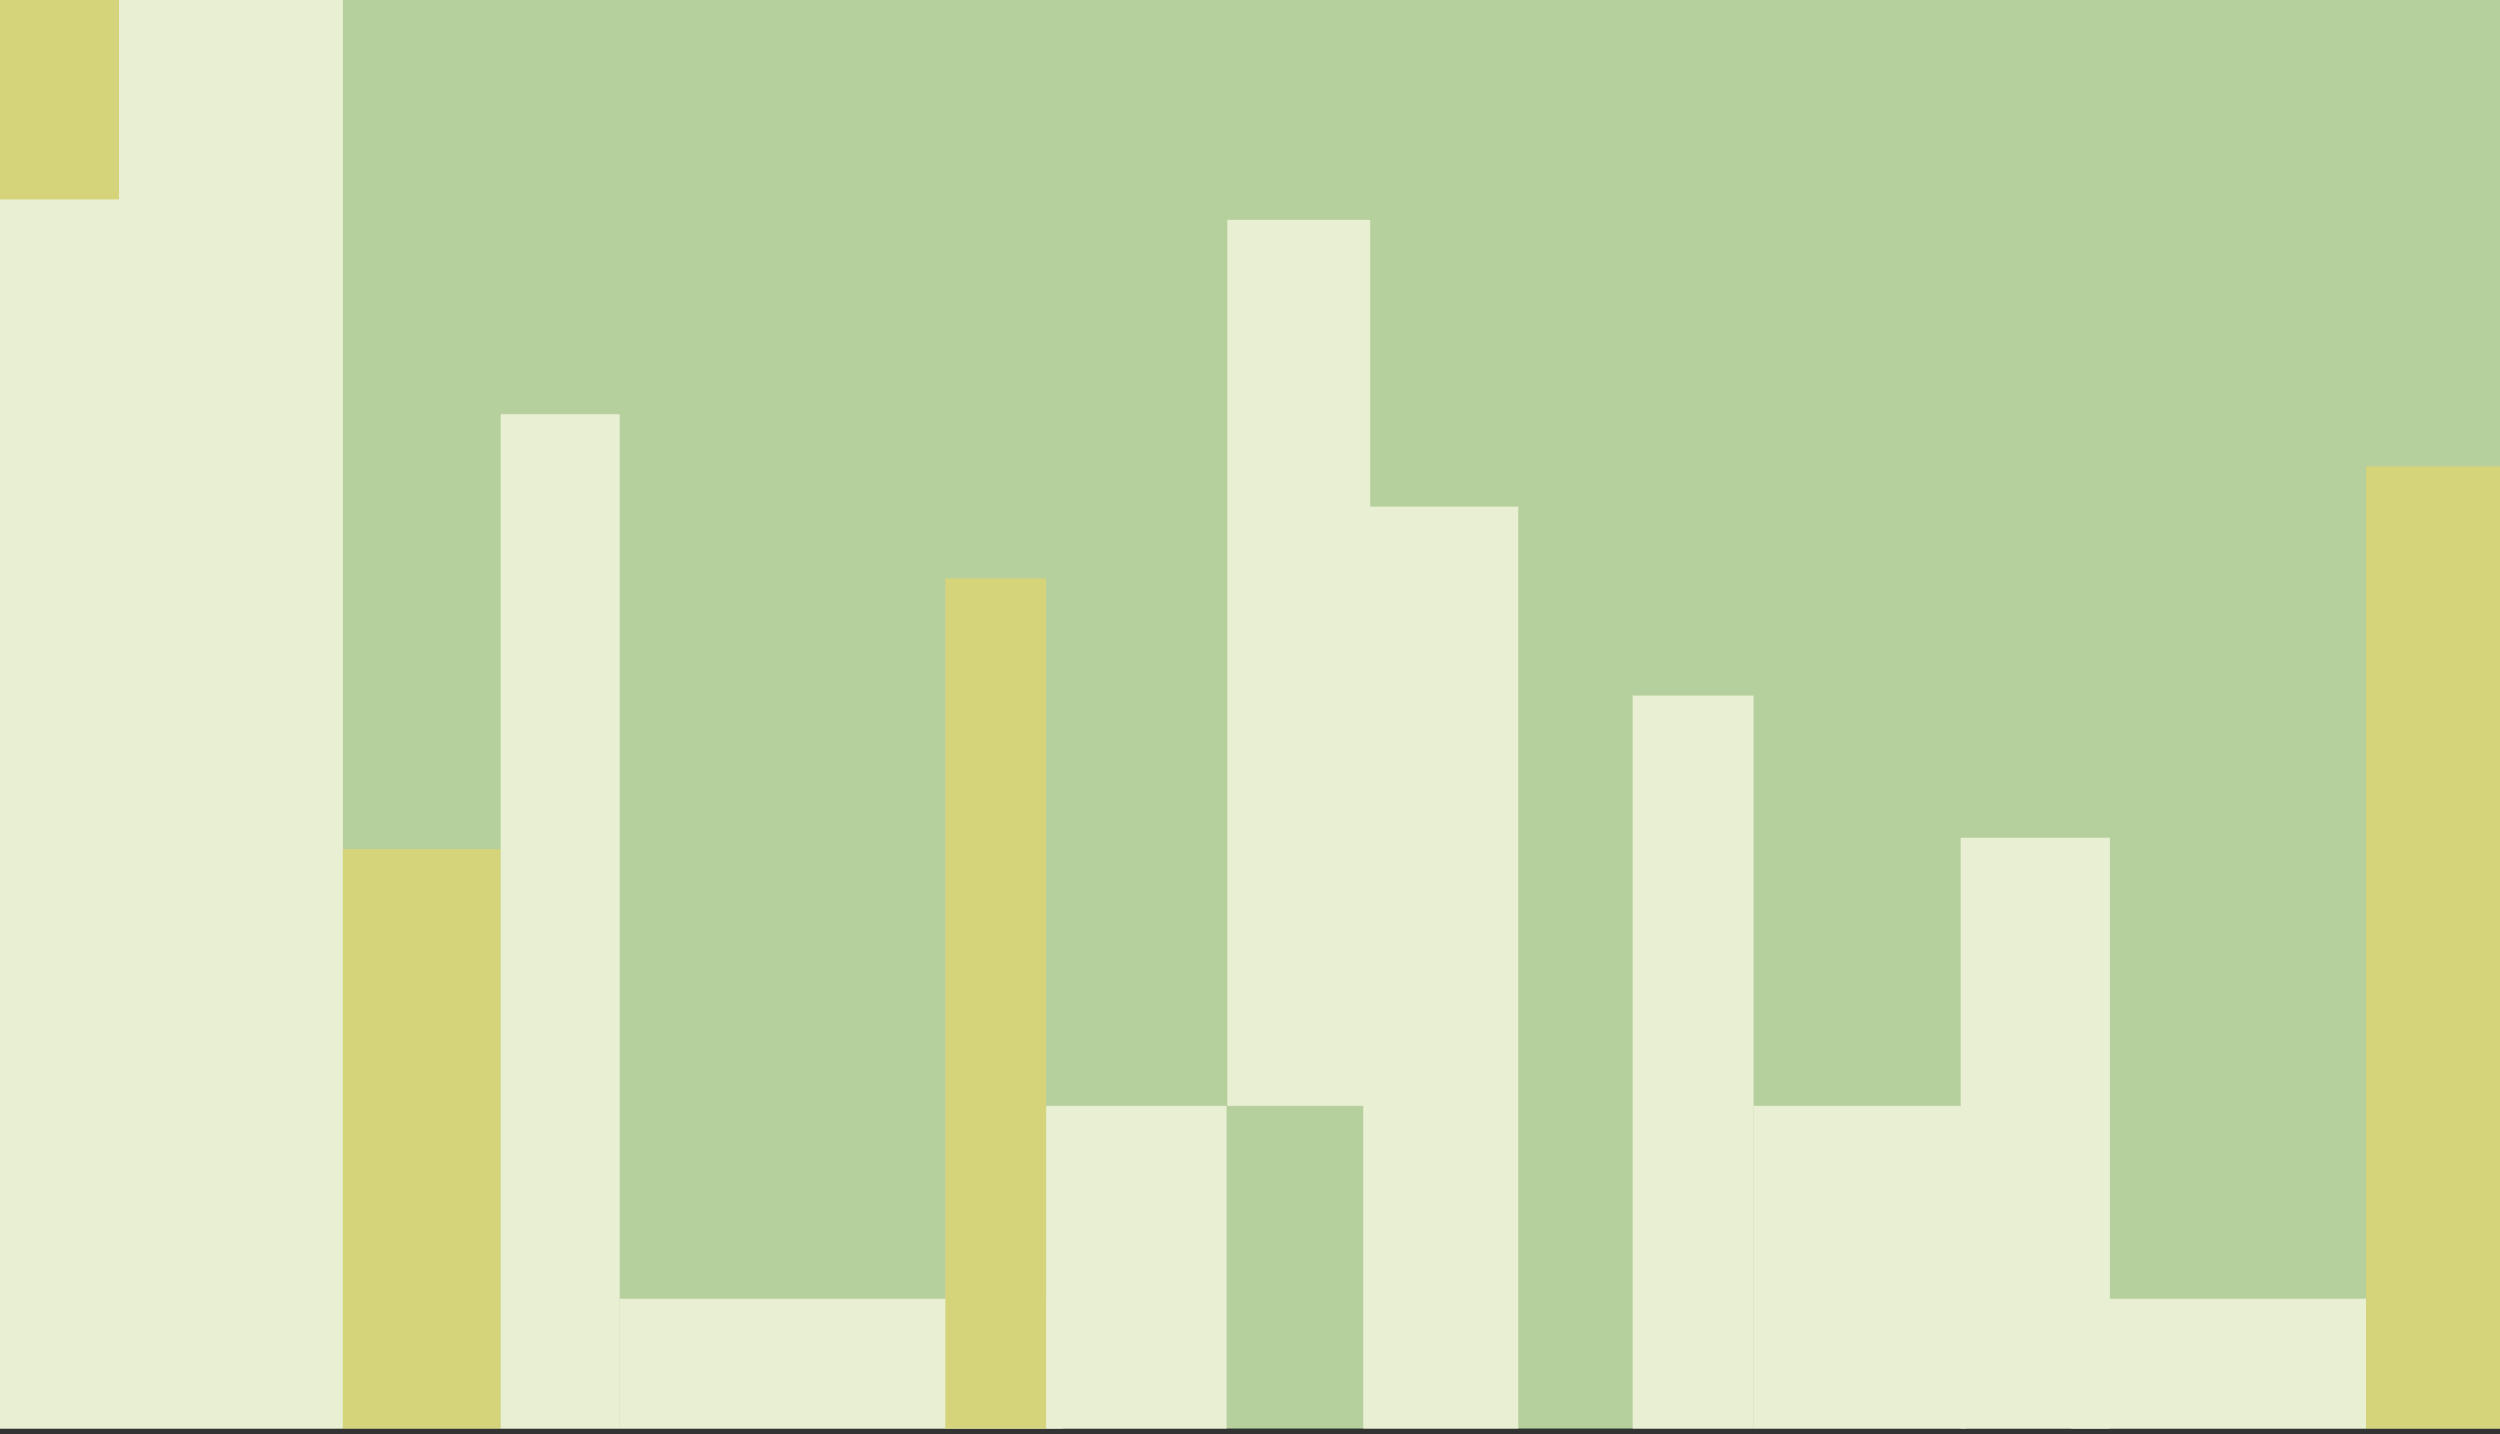
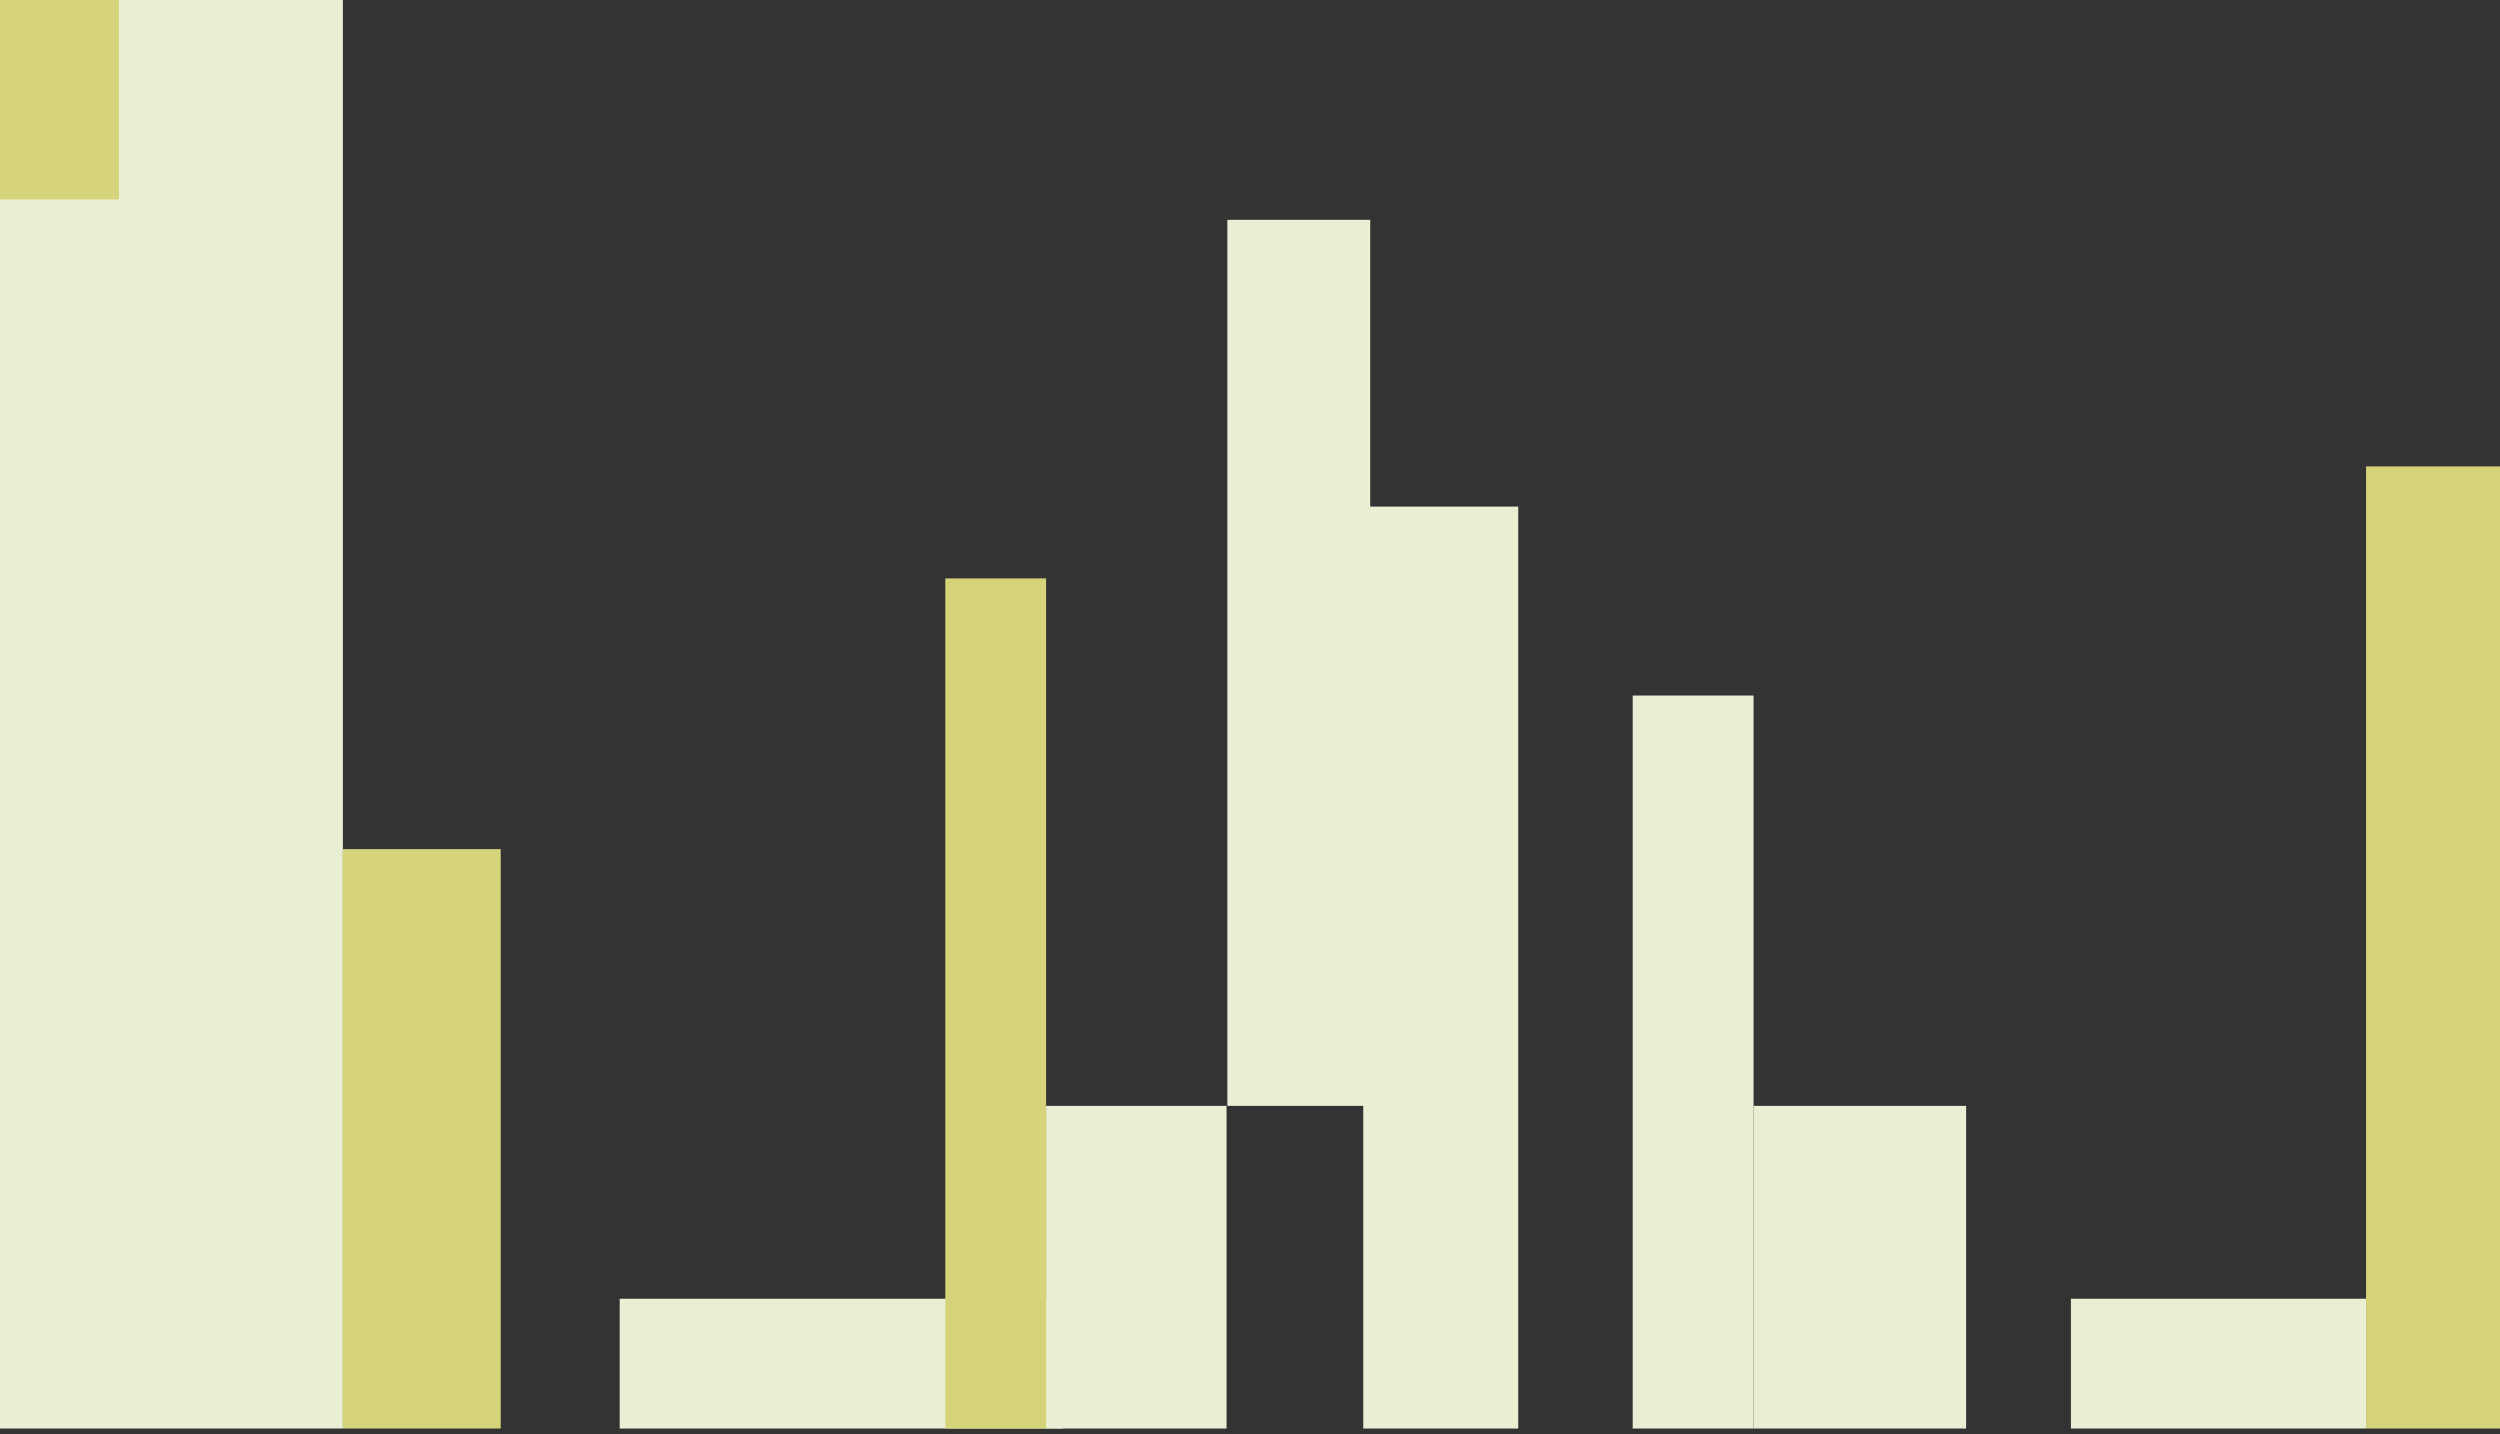
<svg xmlns="http://www.w3.org/2000/svg" id="Шар_1" data-name="Шар 1" viewBox="0 0 1740 998.11">
  <rect x="0" y="0" width="1740" height="998.11" fill="#333333" stroke="none" />
  <defs>
    <style>.cls-1{fill:none;}.cls-2{clip-path:url(#clip-path);}.cls-3{fill:#b6d09d;}.cls-4{fill:#e9efd2;}.cls-5{fill:#d6d47b;}</style>
    <clipPath id="clip-path">
      <rect class="cls-1" width="1740" height="994.27" />
    </clipPath>
  </defs>
  <title>clp_desktop_11</title>
  <g class="cls-2">
-     <rect class="cls-3" width="1740" height="994.27" />
    <rect class="cls-4" y="-89.77" width="238.65" height="1087.72" />
    <rect class="cls-4" x="1220.48" y="769.67" width="147.94" height="227.8" />
    <rect class="cls-4" x="728.08" y="769.67" width="125.61" height="228.28" />
-     <rect class="cls-4" x="1364.65" y="583.07" width="103.86" height="414.87" />
    <rect class="cls-4" x="854.25" y="153.01" width="99.41" height="616.66" />
    <rect class="cls-4" x="431.31" y="903.9" width="308.58" height="94.05" />
    <rect class="cls-4" x="1441.36" y="903.9" width="205.43" height="94.05" />
    <rect class="cls-5" x="657.94" y="402.55" width="70.14" height="595.4" />
    <rect class="cls-4" x="1136.35" y="484.11" width="84.13" height="594.92" />
    <rect class="cls-5" x="238.65" y="591" width="109.84" height="406.95" />
-     <rect class="cls-4" x="348.49" y="288.3" width="82.82" height="709.65" />
    <rect class="cls-5" y="-90" width="82.82" height="228.78" />
    <rect class="cls-4" x="948.82" y="352.61" width="107.88" height="726.9" />
    <rect class="cls-5" x="1646.78" y="324.63" width="93.22" height="672.84" />
  </g>
</svg>